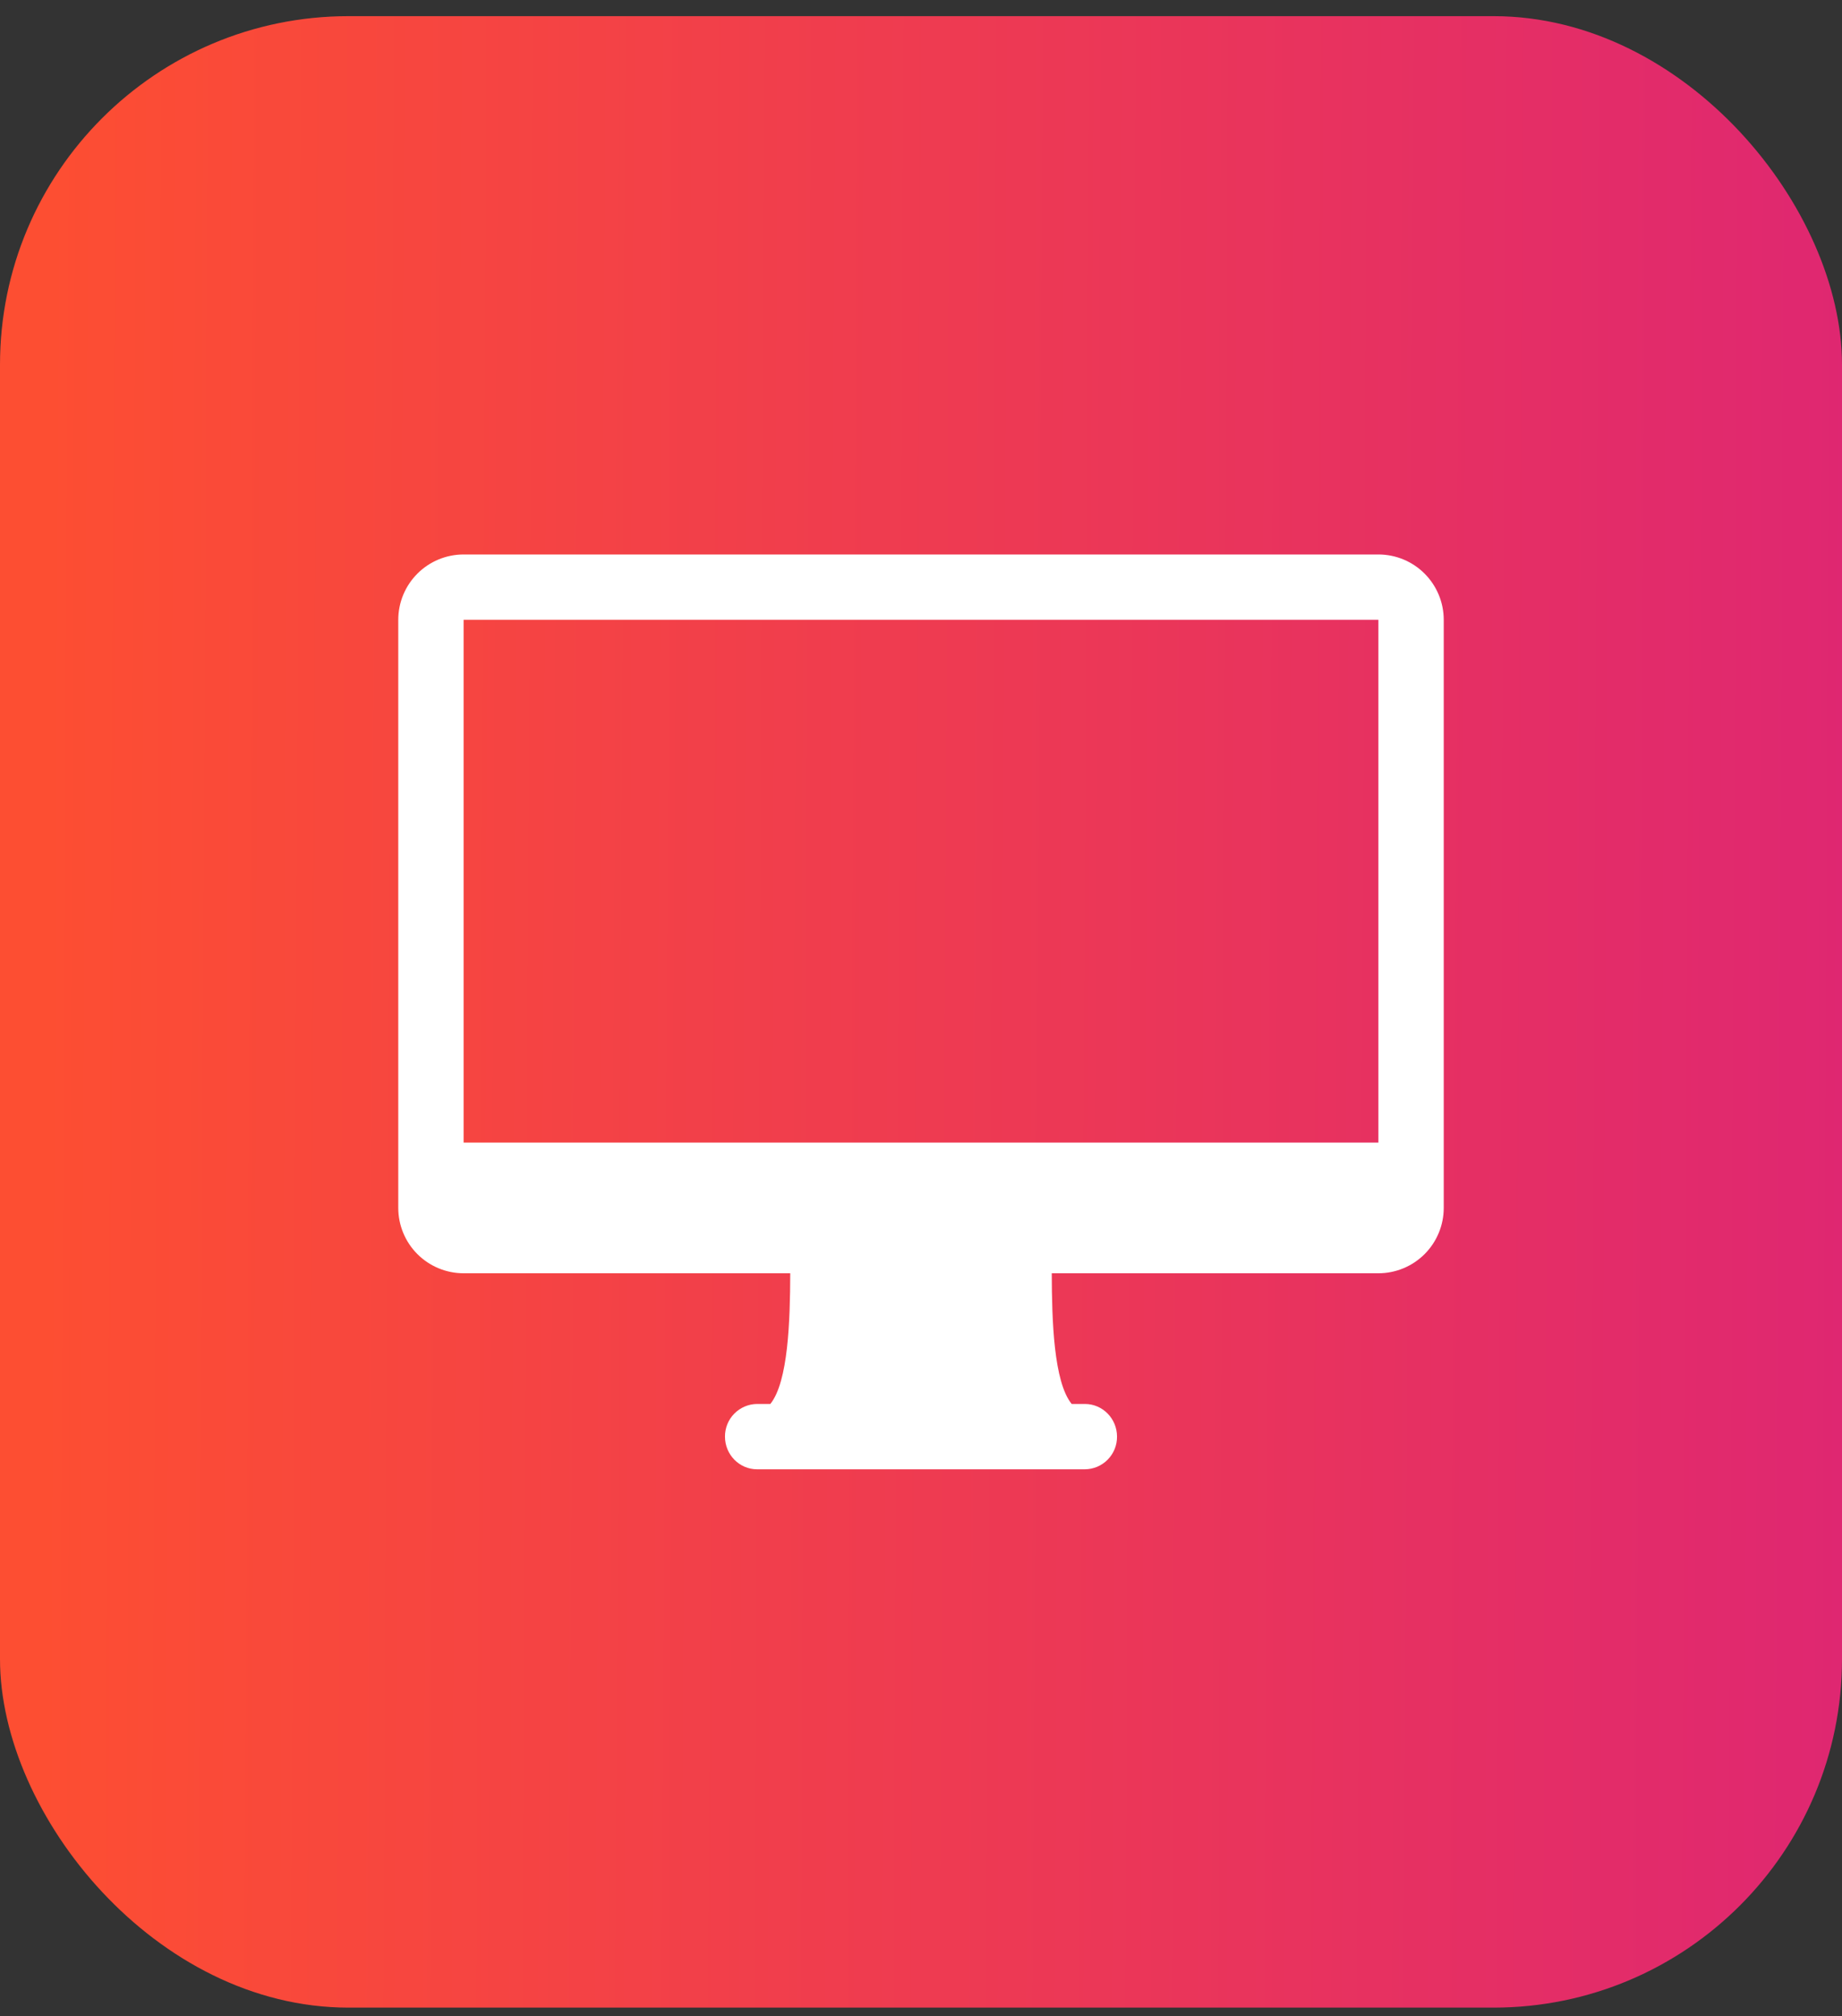
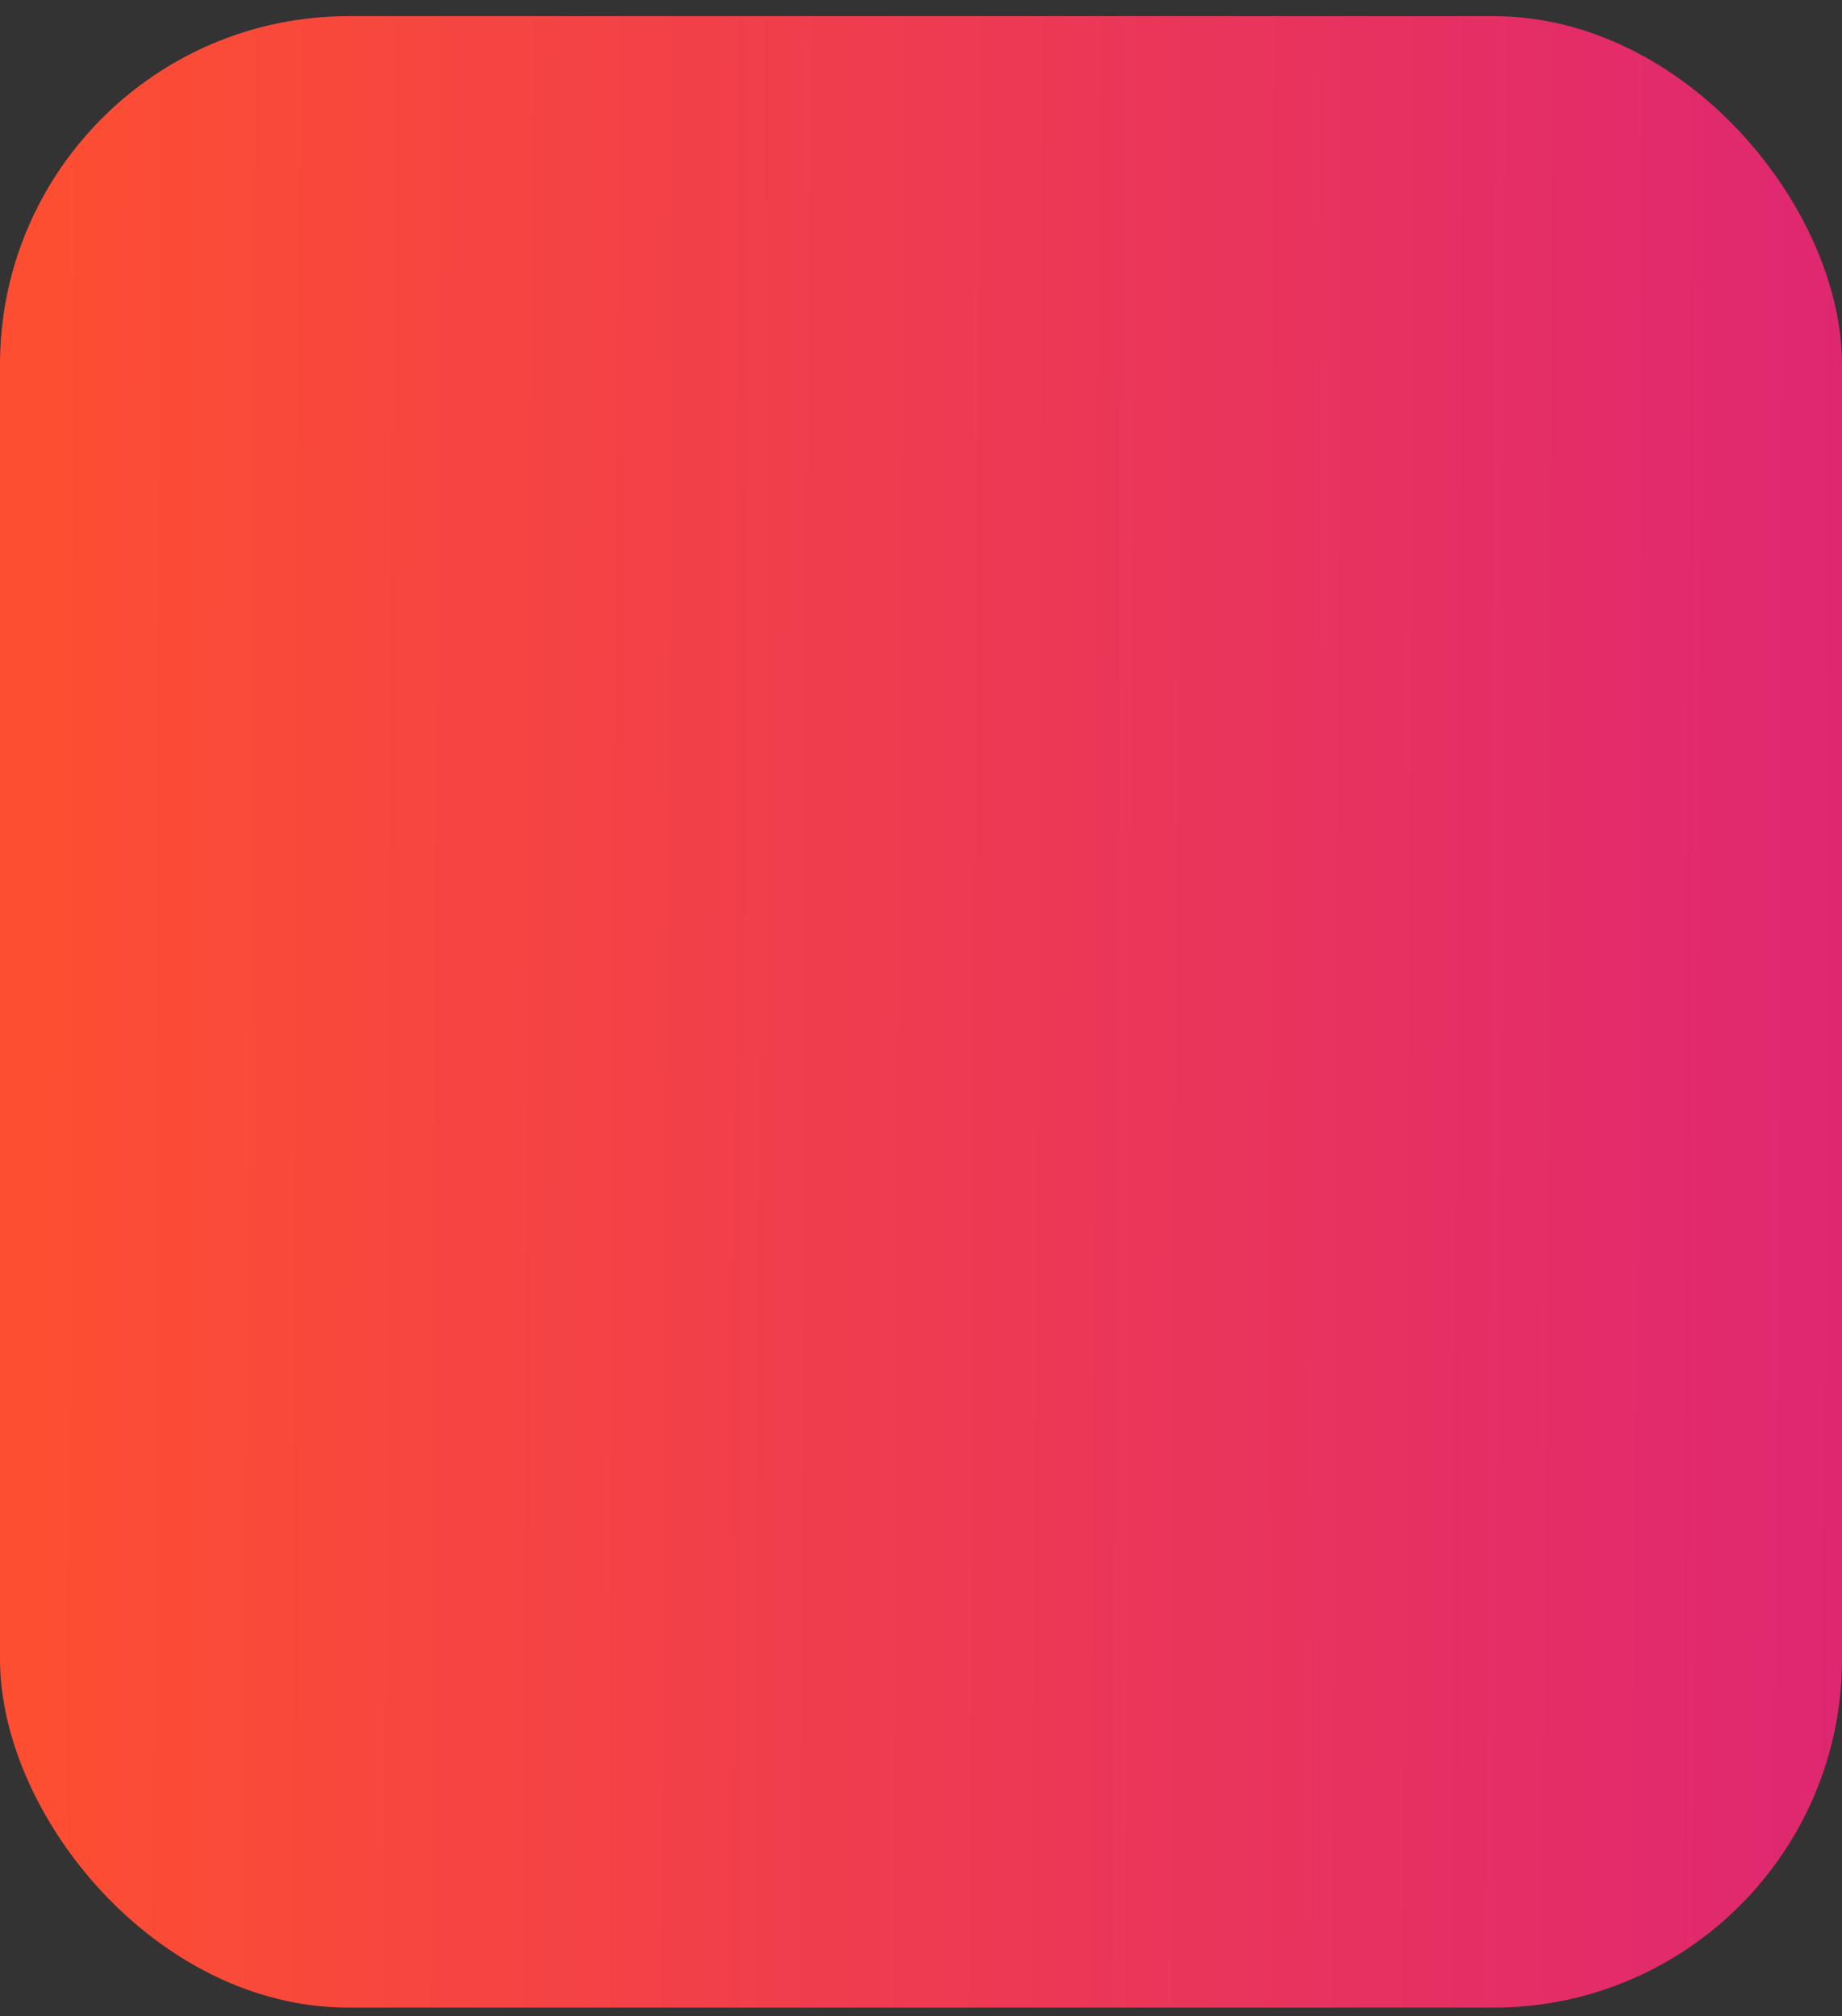
<svg xmlns="http://www.w3.org/2000/svg" width="74" height="81" viewBox="0 0 74 81" fill="none">
  <rect x="0" y="0" width="74" height="81" fill="#333333" stroke="none" />
  <rect y="0.649" width="74" height="80" rx="14" fill="url(#paint0_linear_4651_1501)" />
  <g clip-path="url(#clip0_4651_1501)">
-     <path d="M55.375 22.274H18.625C17.929 22.274 17.261 22.55 16.769 23.043C16.277 23.535 16 24.203 16 24.899V48.524C16 49.22 16.277 49.888 16.769 50.38C17.261 50.872 17.929 51.149 18.625 51.149H31.747C31.742 53.047 31.666 55.512 30.947 56.399H30.416C30.245 56.4 30.076 56.435 29.919 56.502C29.762 56.569 29.619 56.666 29.499 56.788C29.379 56.91 29.284 57.054 29.22 57.212C29.156 57.371 29.124 57.54 29.125 57.711C29.125 58.436 29.703 59.024 30.416 59.024H43.581C43.752 59.023 43.921 58.988 44.079 58.922C44.237 58.855 44.38 58.758 44.5 58.636C44.62 58.514 44.715 58.37 44.78 58.211C44.844 58.052 44.876 57.883 44.875 57.711C44.875 56.987 44.297 56.399 43.584 56.399H43.053C42.331 55.512 42.258 53.047 42.253 51.149H55.375C56.071 51.149 56.739 50.872 57.231 50.38C57.723 49.888 58 49.22 58 48.524V24.899C58 24.203 57.723 23.535 57.231 23.043C56.739 22.55 56.071 22.274 55.375 22.274ZM39.628 51.154L39.625 51.149H39.628V51.154ZM55.375 45.899H18.625V24.899H55.375V45.899Z" fill="white" />
-   </g>
+     </g>
  <defs>
    <linearGradient id="paint0_linear_4651_1501" x1="74.241" y1="49.449" x2="1.594" y2="49.072" gradientUnits="userSpaceOnUse">
      <stop stop-color="#DF2771" />
      <stop offset="1" stop-color="#FD4E32" />
    </linearGradient>
    <clipPath id="clip0_4651_1501">
-       <rect width="42" height="42" fill="white" transform="translate(16 19.649)" />
-     </clipPath>
+       </clipPath>
  </defs>
</svg>